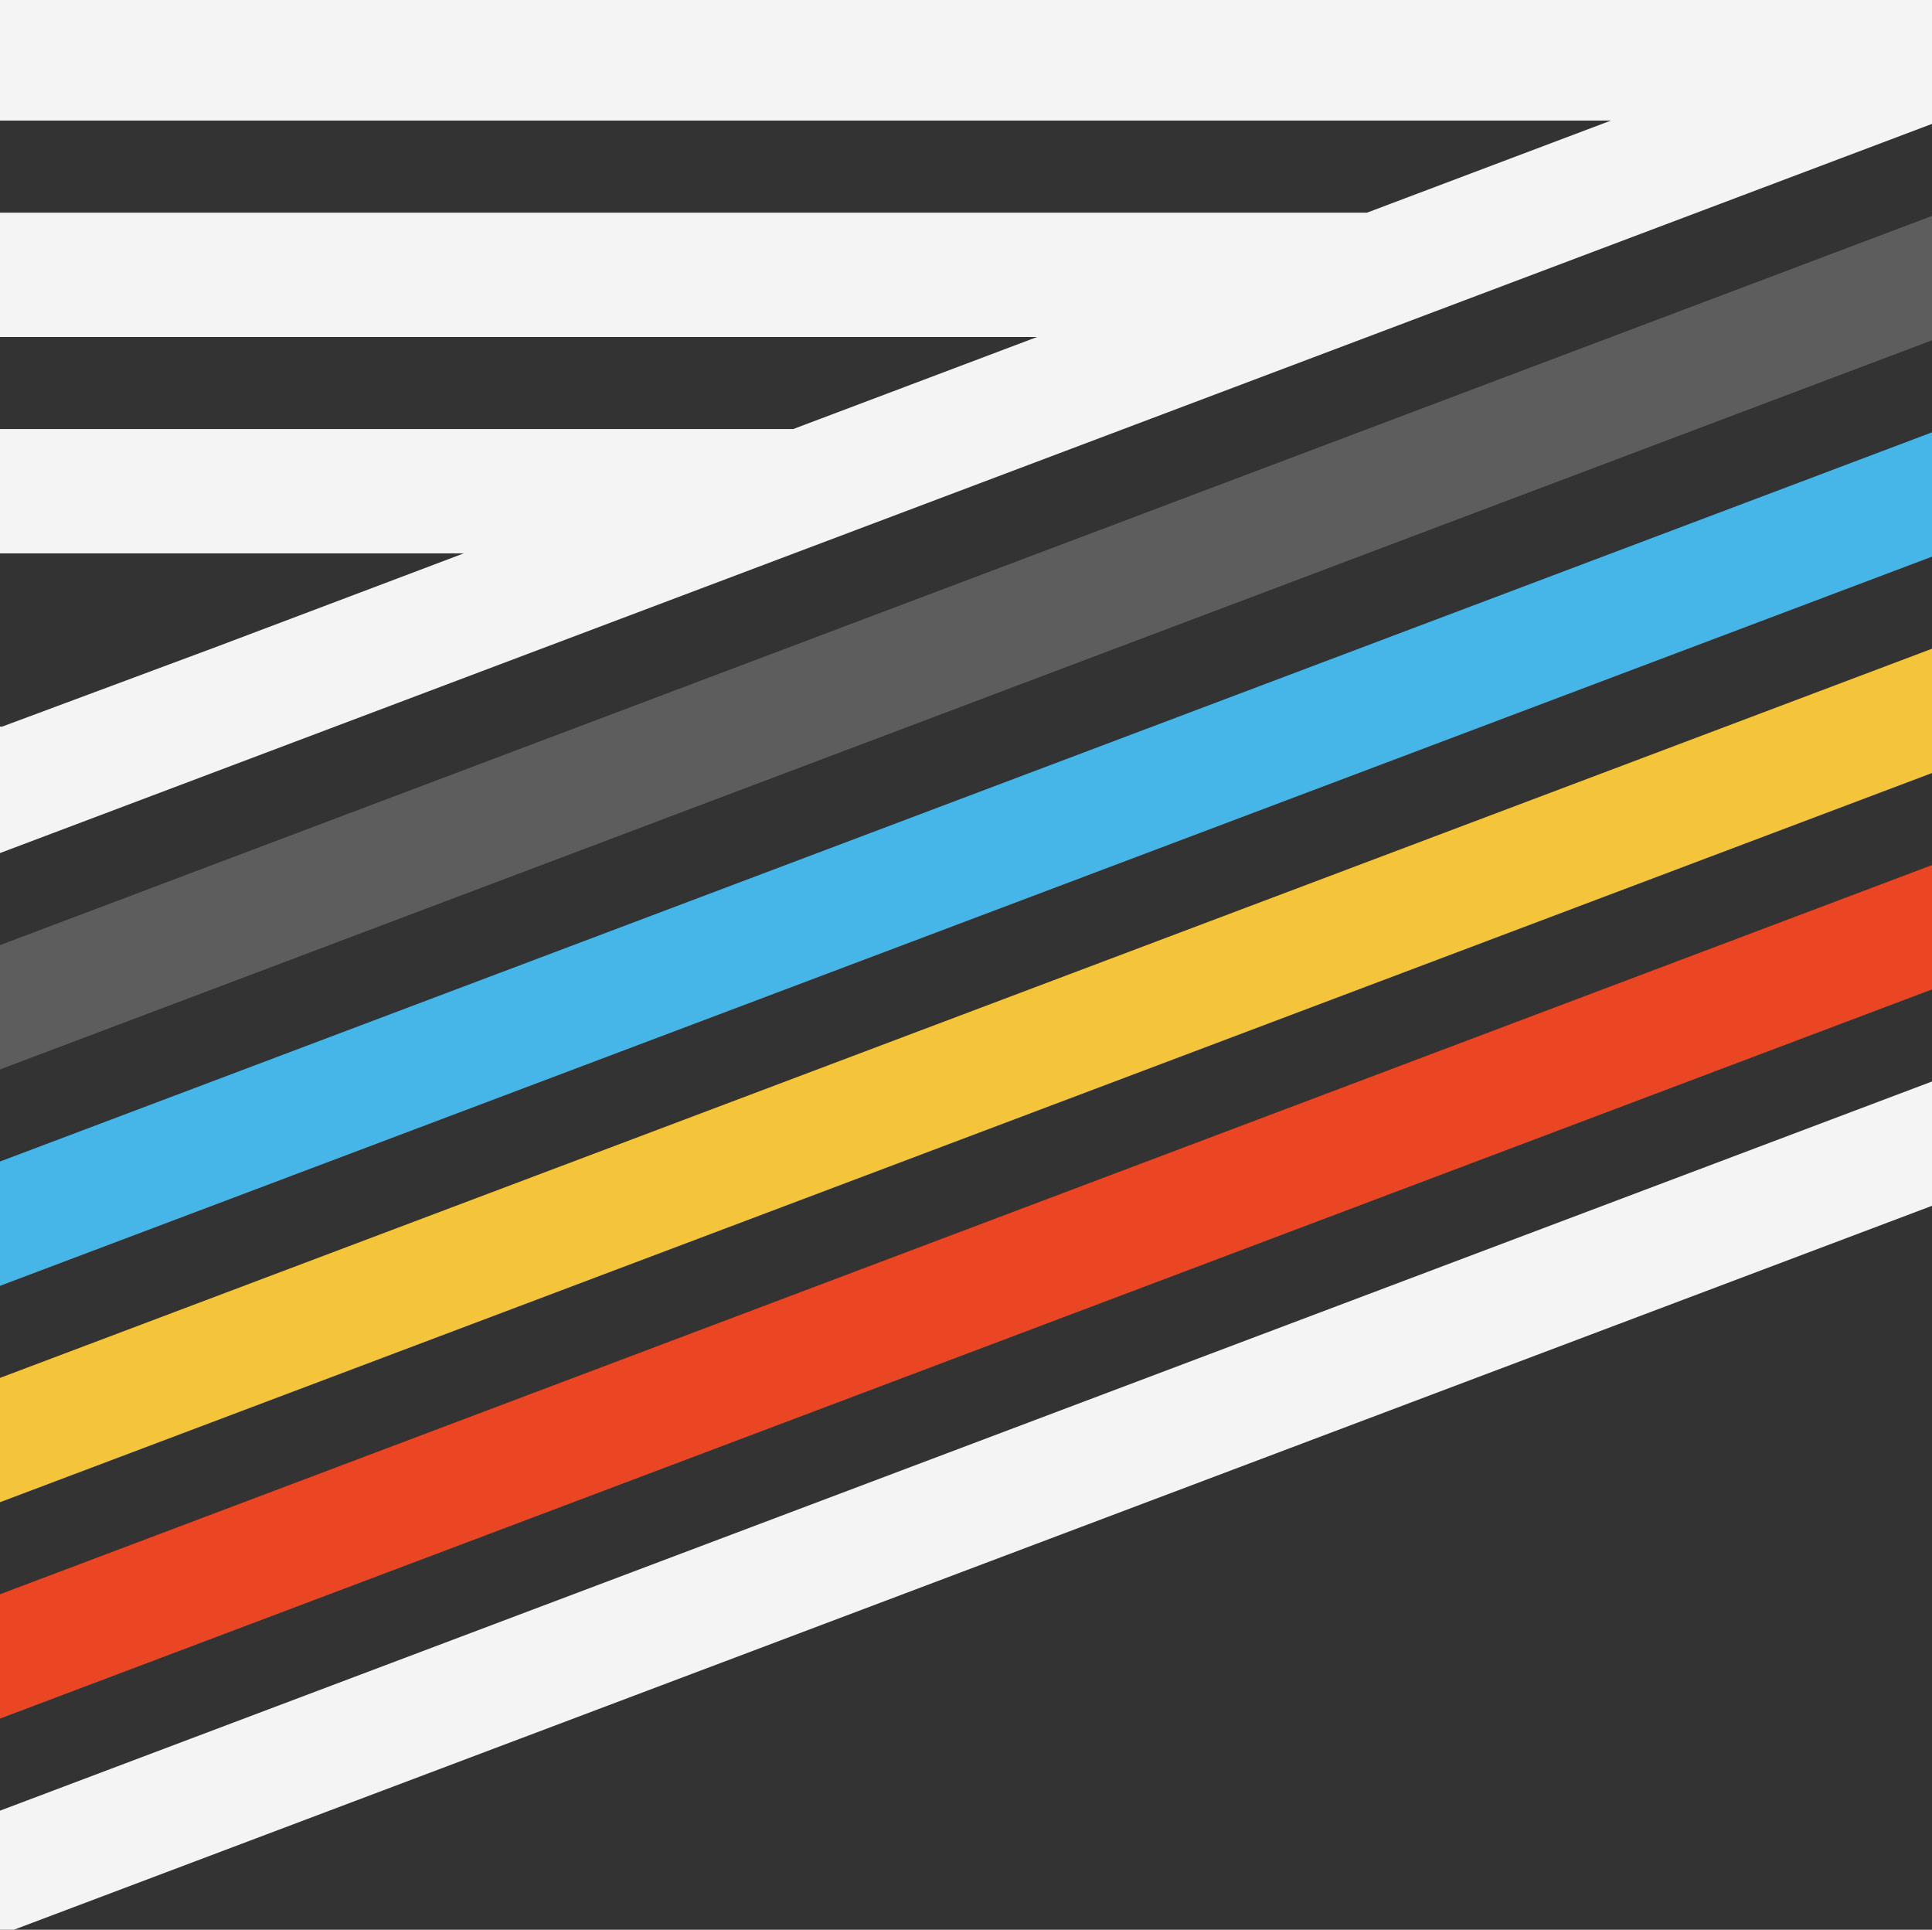
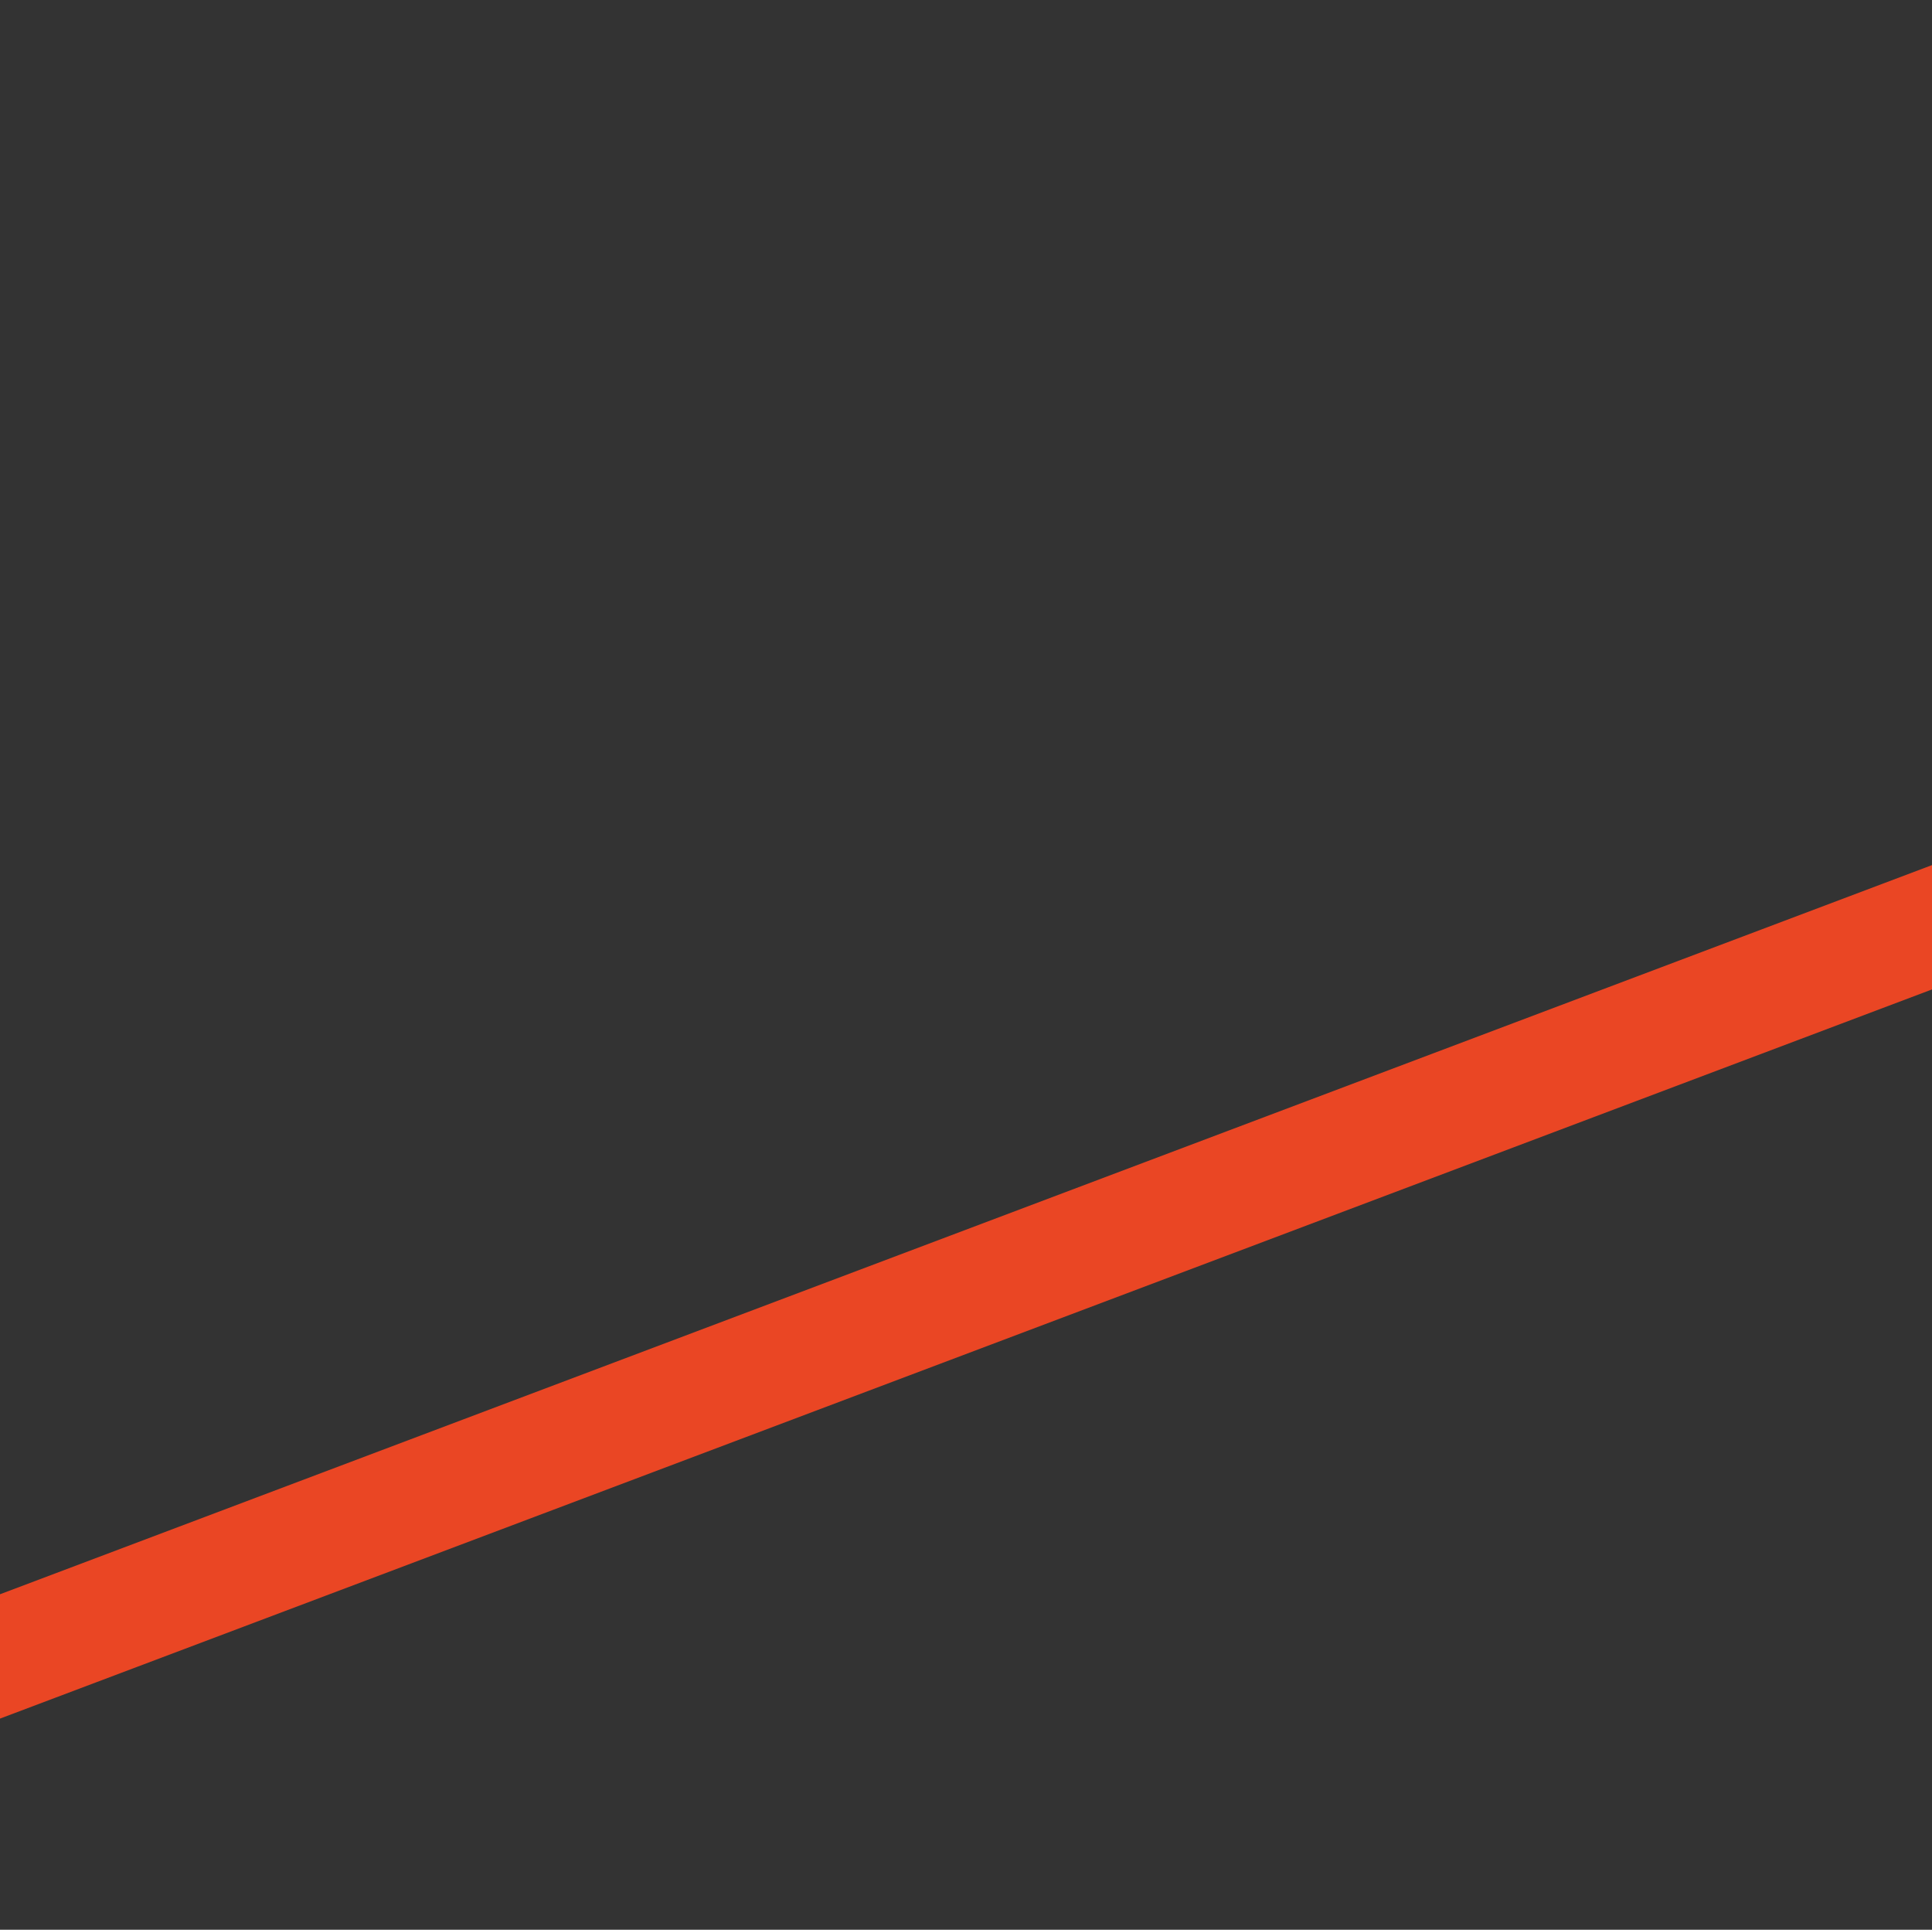
<svg xmlns="http://www.w3.org/2000/svg" id="Layer_1" data-name="Layer 1" viewBox="0 0 1033.78 1032.4">
  <rect x="0" y="0" width="1033.78" height="1032.4" fill="#333333" stroke="none" />
  <defs>
    <style>.cls-1{fill:#f4f4f4;}.cls-2{fill:#5d5d5d;}.cls-3{fill:#46b5e8;}.cls-4{fill:#f4c43b;}.cls-5{fill:#ea4624;}</style>
  </defs>
  <title>techtonic-icon</title>
-   <polygon class="cls-1" points="-2 -2 -2 64.51 861.97 64.51 731.48 113.76 -2 113.76 -2 180.28 554.95 180.28 424.46 229.53 -2 229.53 -2 296.04 248.17 296.04 117.22 345.52 0.99 388.79 -2 388.56 -2 457.14 1036.65 65.2 1036.65 64.51 1037.34 64.51 1037.34 -2 -2 -2" />
-   <polygon class="cls-2" points="-2 506.39 -2 572.9 1036.65 180.97 1036.65 114.45 -2 506.39" />
-   <polygon class="cls-3" points="-2 622.16 -2 688.67 1036.65 296.73 1036.65 230.22 -2 622.16" />
-   <polygon class="cls-4" points="-2 737.92 -2 804.43 1036.65 412.49 1036.65 345.98 -2 737.92" />
  <polygon class="cls-5" points="-2 853.68 -2 920.2 1036.65 528.26 1036.65 461.74 -2 853.68" />
-   <polygon class="cls-1" points="-2 969.45 -2 1035.96 1036.65 644.02 1036.65 577.51 -2 969.45" />
</svg>